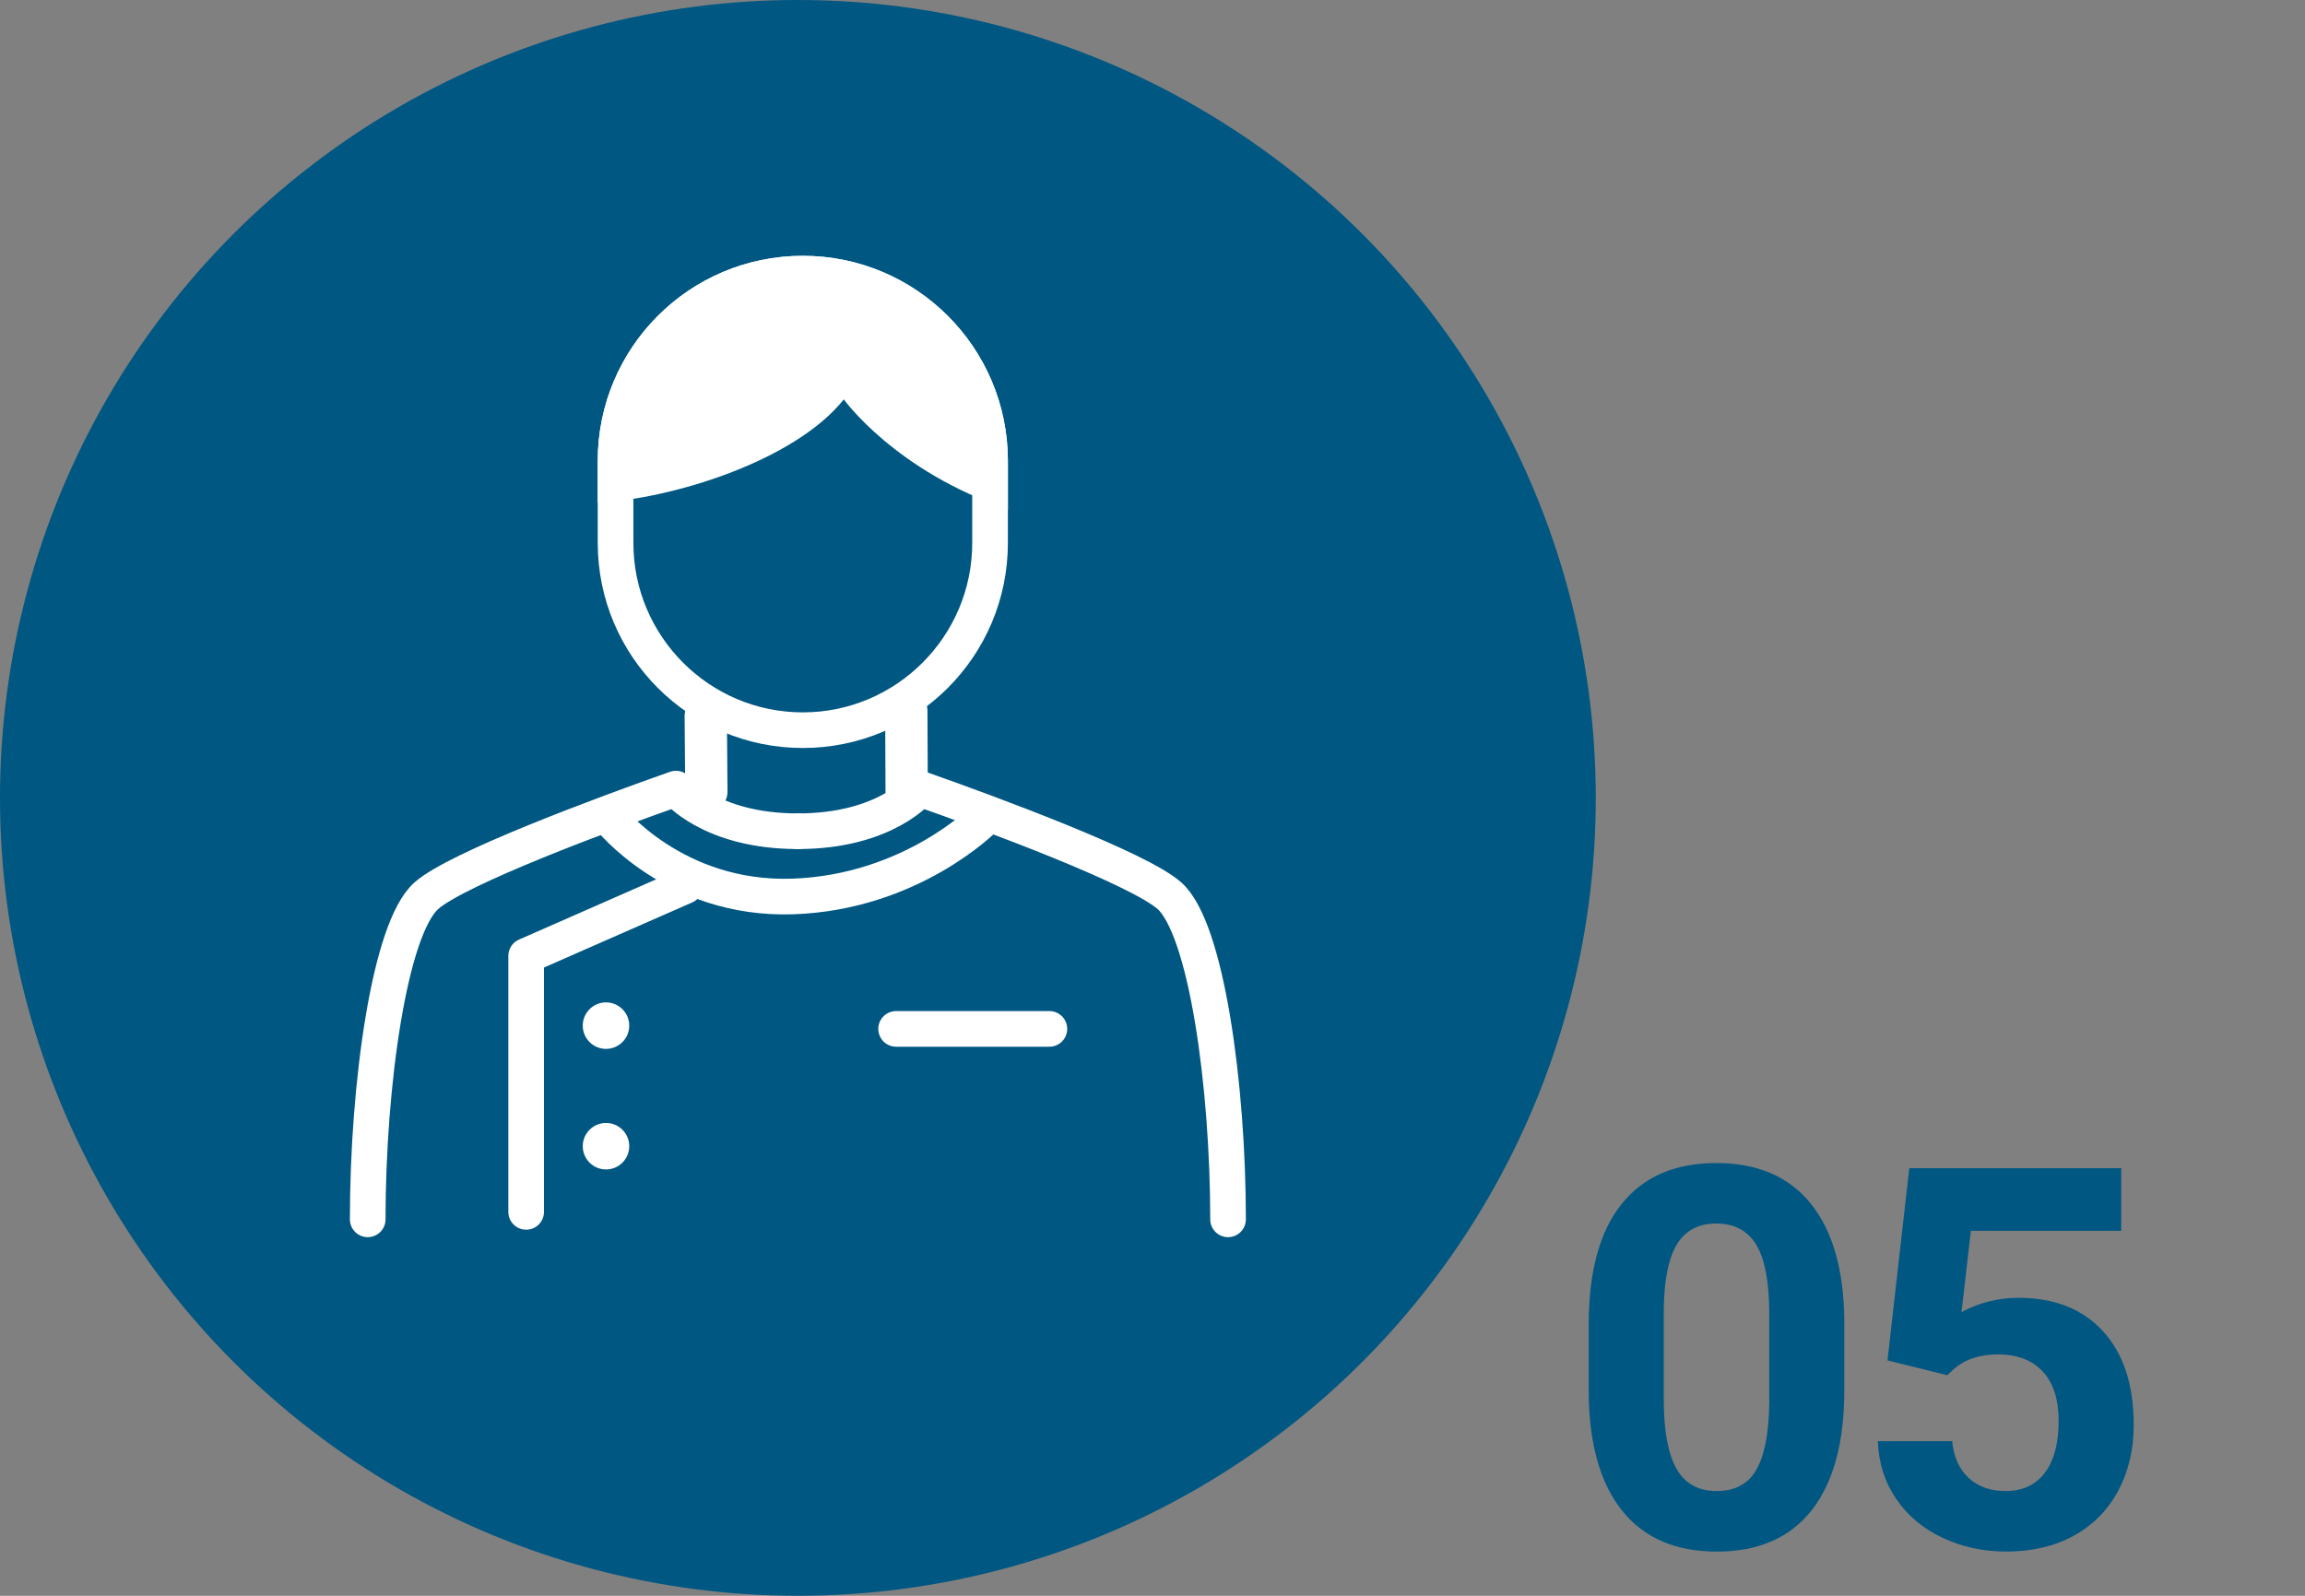
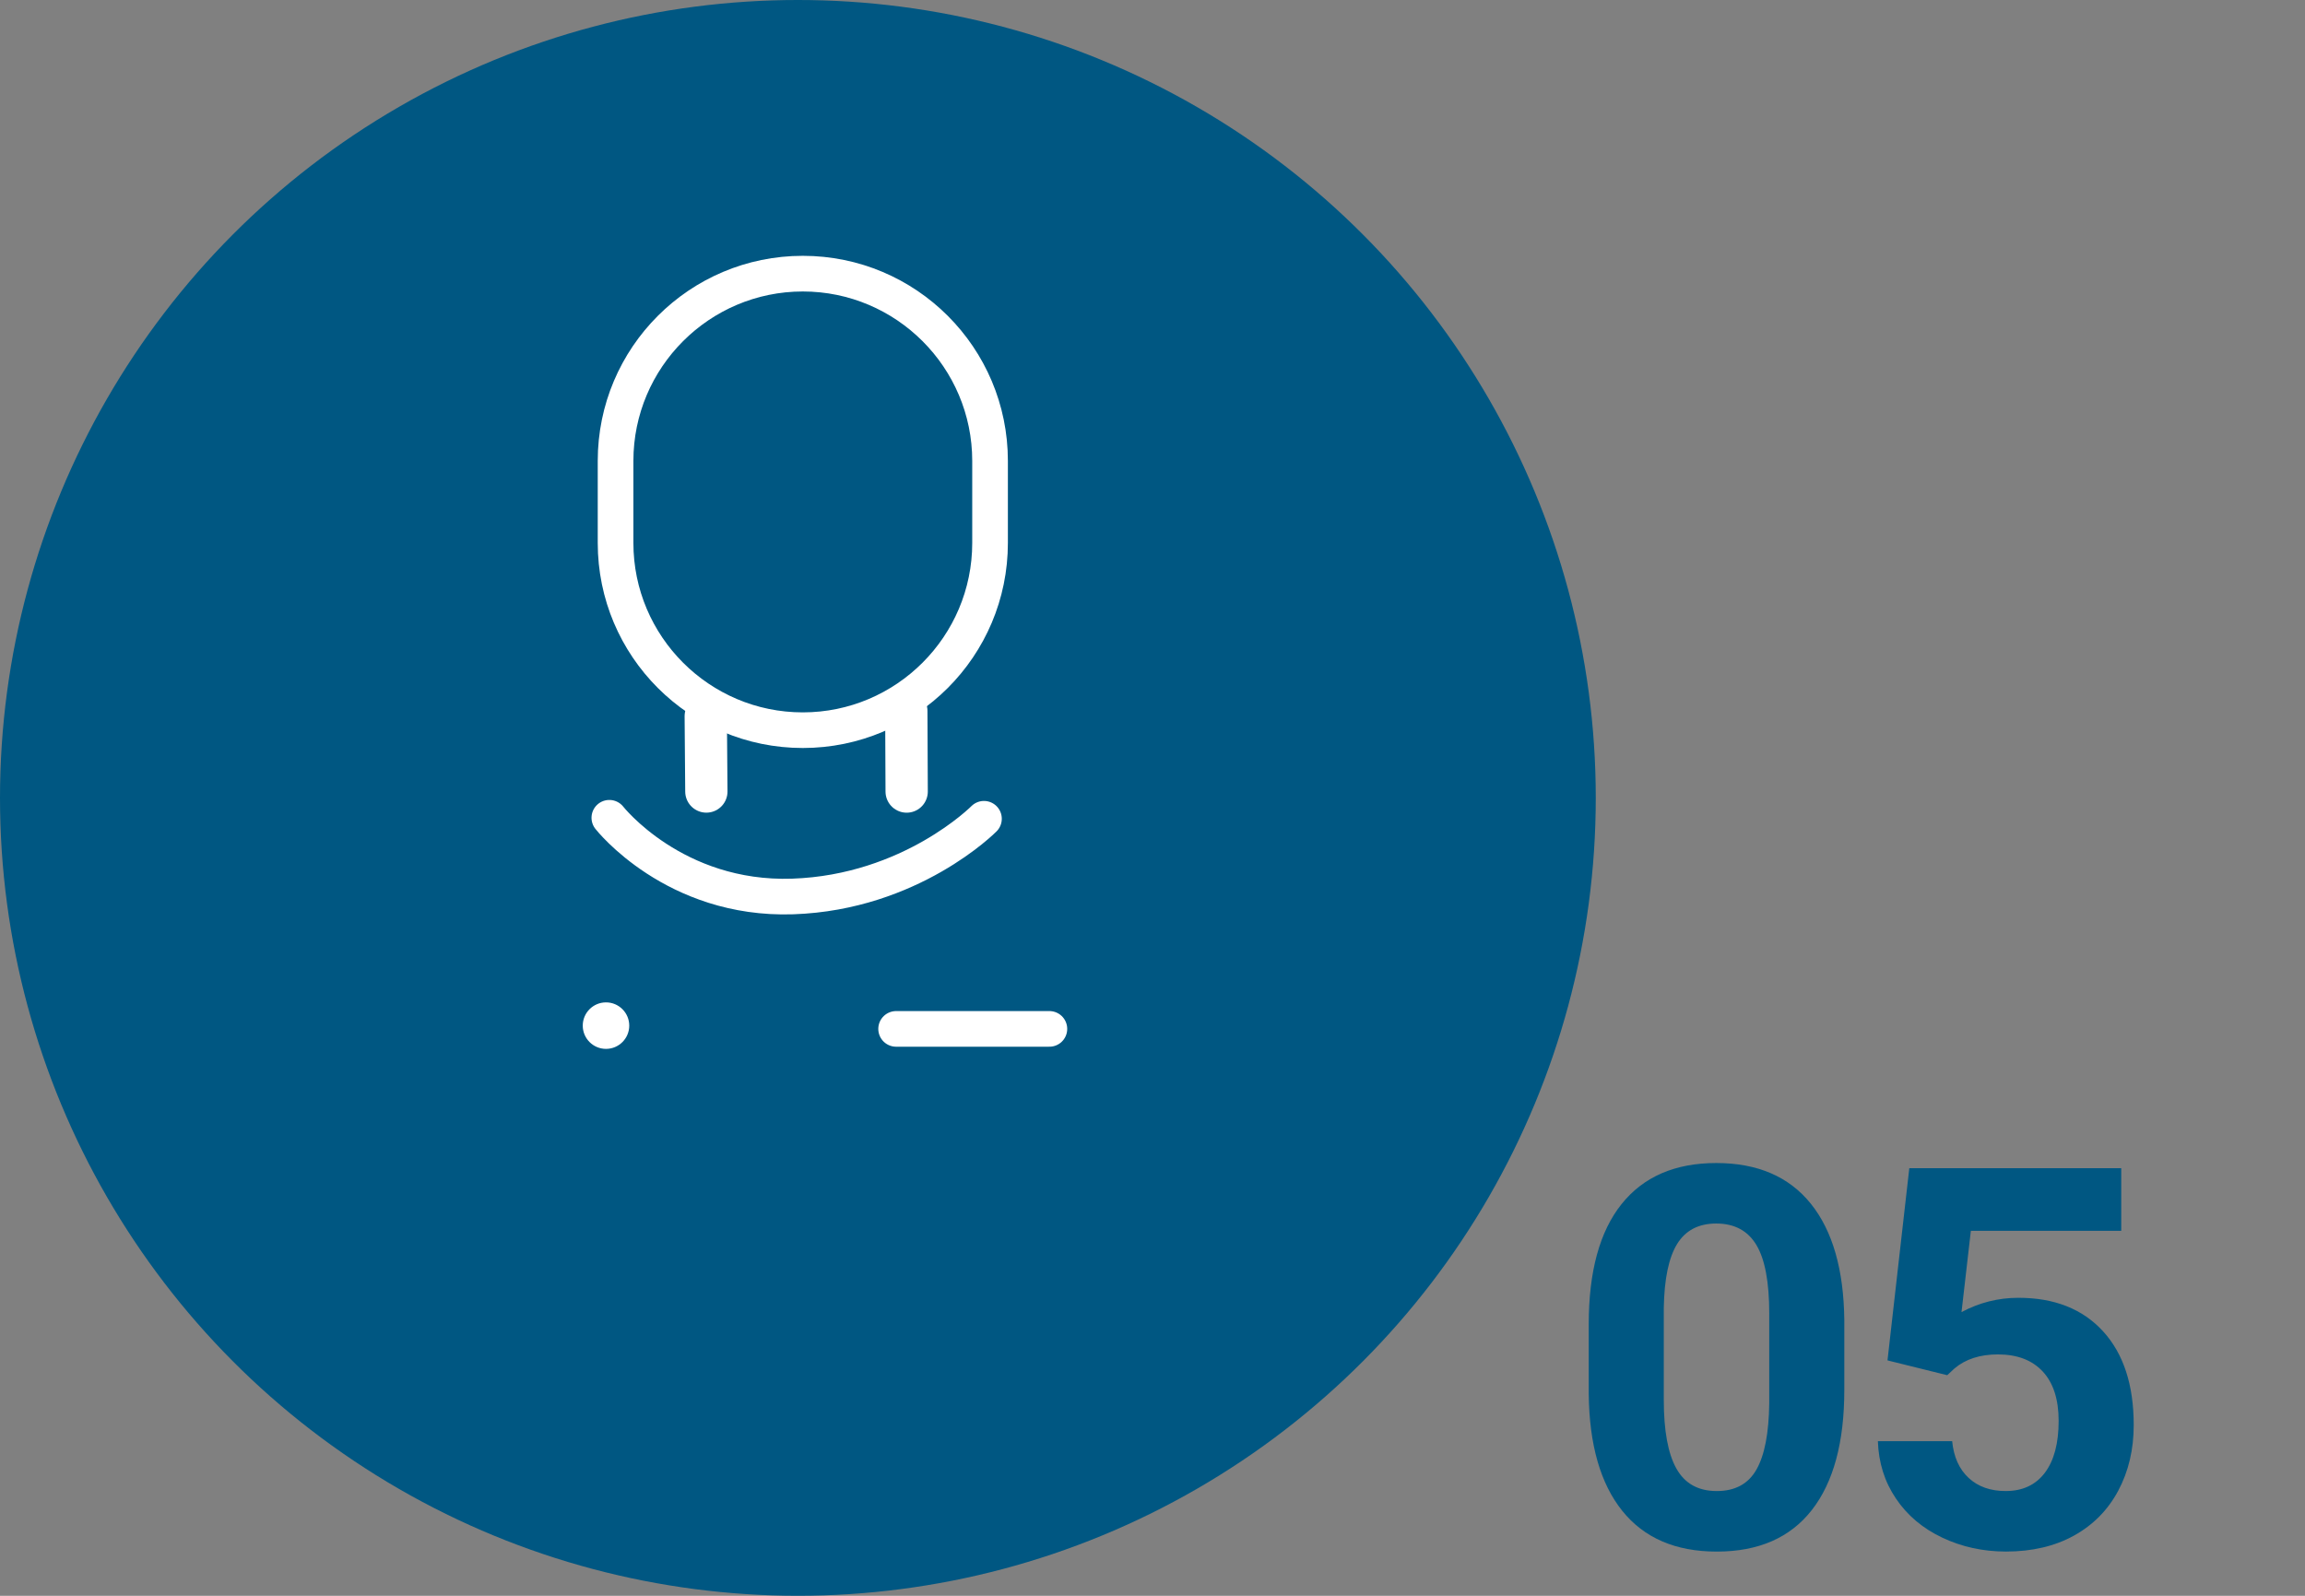
<svg xmlns="http://www.w3.org/2000/svg" viewBox="0 0 130 90">
  <rect x="0" y="0" width="130" height="90" fill="#808080" stroke="none" />
  <defs>
    <style>
      .cls-1 {
        stroke-width: 2.01px;
      }

      .cls-1, .cls-2 {
        fill: none;
        stroke: #fff;
        stroke-linecap: round;
        stroke-linejoin: round;
      }

      .cls-2 {
        stroke-width: 2.385px;
      }

      .cls-3 {
        fill: #fff;
      }

      .cls-4 {
        fill: #005782;
      }
    </style>
  </defs>
  <g id="_-2" data-name="🔵">
    <circle class="cls-4" cx="45" cy="45" r="45" />
  </g>
  <g id="Design">
    <g>
      <line class="cls-1" x1="50.54" y1="58.028" x2="59.185" y2="58.028" />
      <path class="cls-3" d="M45.278,16.439c5.269,0,9.555,4.287,9.555,9.556v4.626c0,5.269-4.287,9.556-9.555,9.556s-9.555-4.287-9.555-9.556v-4.626c0-5.269,4.287-9.556,9.555-9.556M45.278,14.428c-6.388,0-11.566,5.178-11.566,11.566v4.626c0,6.388,5.178,11.566,11.566,11.566,6.388,0,11.566-5.178,11.566-11.566v-4.626c0-6.388-5.178-11.566-11.566-11.566h0Z" />
-       <path class="cls-3" d="M45.278,14.428c-6.388,0-11.566,5.178-11.566,11.566v2.357c4.119-.206,11.069-2.314,13.879-5.826,0,0,2.891,4.048,9.253,6.194v-2.724c0-6.388-5.178-11.566-11.566-11.566Z" />
      <circle class="cls-3" cx="34.178" cy="57.844" r="1.311" />
-       <circle class="cls-3" cx="34.178" cy="64.644" r="1.311" />
      <line class="cls-2" x1="39.838" y1="44.64" x2="39.804" y2="40.389" />
      <line class="cls-2" x1="51.135" y1="44.642" x2="51.115" y2="40.093" />
-       <path class="cls-1" d="M69.261,68.769c0-7.562-1.224-16.405-3.307-18.252-1.735-1.538-10.003-4.609-14.076-6.04,0,0-1.906,2.403-6.878,2.403" />
      <path class="cls-1" d="M34.366,46.121s3.653,4.664,10.34,4.439,10.789-4.383,10.789-4.383" />
-       <path class="cls-1" d="M20.739,68.769c0-7.562,1.224-16.405,3.307-18.252,1.735-1.538,10.003-4.609,14.076-6.04,0,0,1.906,2.403,6.878,2.403" />
-       <path class="cls-1" d="M29.675,68.348v-14.437l8.969-3.94" />
    </g>
  </g>
  <g id="_数字_L" data-name="数字_L">
    <g>
      <path class="cls-4" d="M104.017,78.395c0,2.949-.61,5.205-1.831,6.768s-3.008,2.344-5.361,2.344c-2.324,0-4.102-.767-5.332-2.3s-1.86-3.73-1.89-6.592v-3.926c0-2.979.617-5.239,1.853-6.782s3.016-2.314,5.34-2.314,4.102.765,5.332,2.293,1.86,3.723,1.89,6.584v3.926ZM99.784,74.078c0-1.77-.242-3.057-.725-3.863-.484-.807-1.238-1.21-2.264-1.21-.996,0-1.731.384-2.205,1.151s-.725,1.967-.754,3.6v5.19c0,1.74.236,3.033.711,3.878.473.846,1.232,1.269,2.277,1.269,1.035,0,1.782-.405,2.241-1.217s.698-2.053.718-3.725v-5.073Z" />
      <path class="cls-4" d="M106.453,76.725l1.23-10.84h11.953v3.53h-8.481l-.527,4.585c1.006-.537,2.075-.806,3.208-.806,2.031,0,3.623.63,4.775,1.89s1.729,3.022,1.729,5.288c0,1.377-.291,2.61-.871,3.698-.582,1.09-1.414,1.934-2.498,2.535-1.084.6-2.363.9-3.838.9-1.289,0-2.485-.262-3.589-.783-1.104-.522-1.976-1.258-2.614-2.205-.641-.947-.979-2.026-1.019-3.237h4.189c.088.889.397,1.58.931,2.073.531.493,1.228.739,2.087.739.957,0,1.694-.345,2.212-1.032.518-.689.776-1.663.776-2.923,0-1.211-.298-2.139-.894-2.783s-1.44-.967-2.534-.967c-1.006,0-1.821.264-2.446.791l-.41.381-3.369-.835Z" />
    </g>
  </g>
</svg>